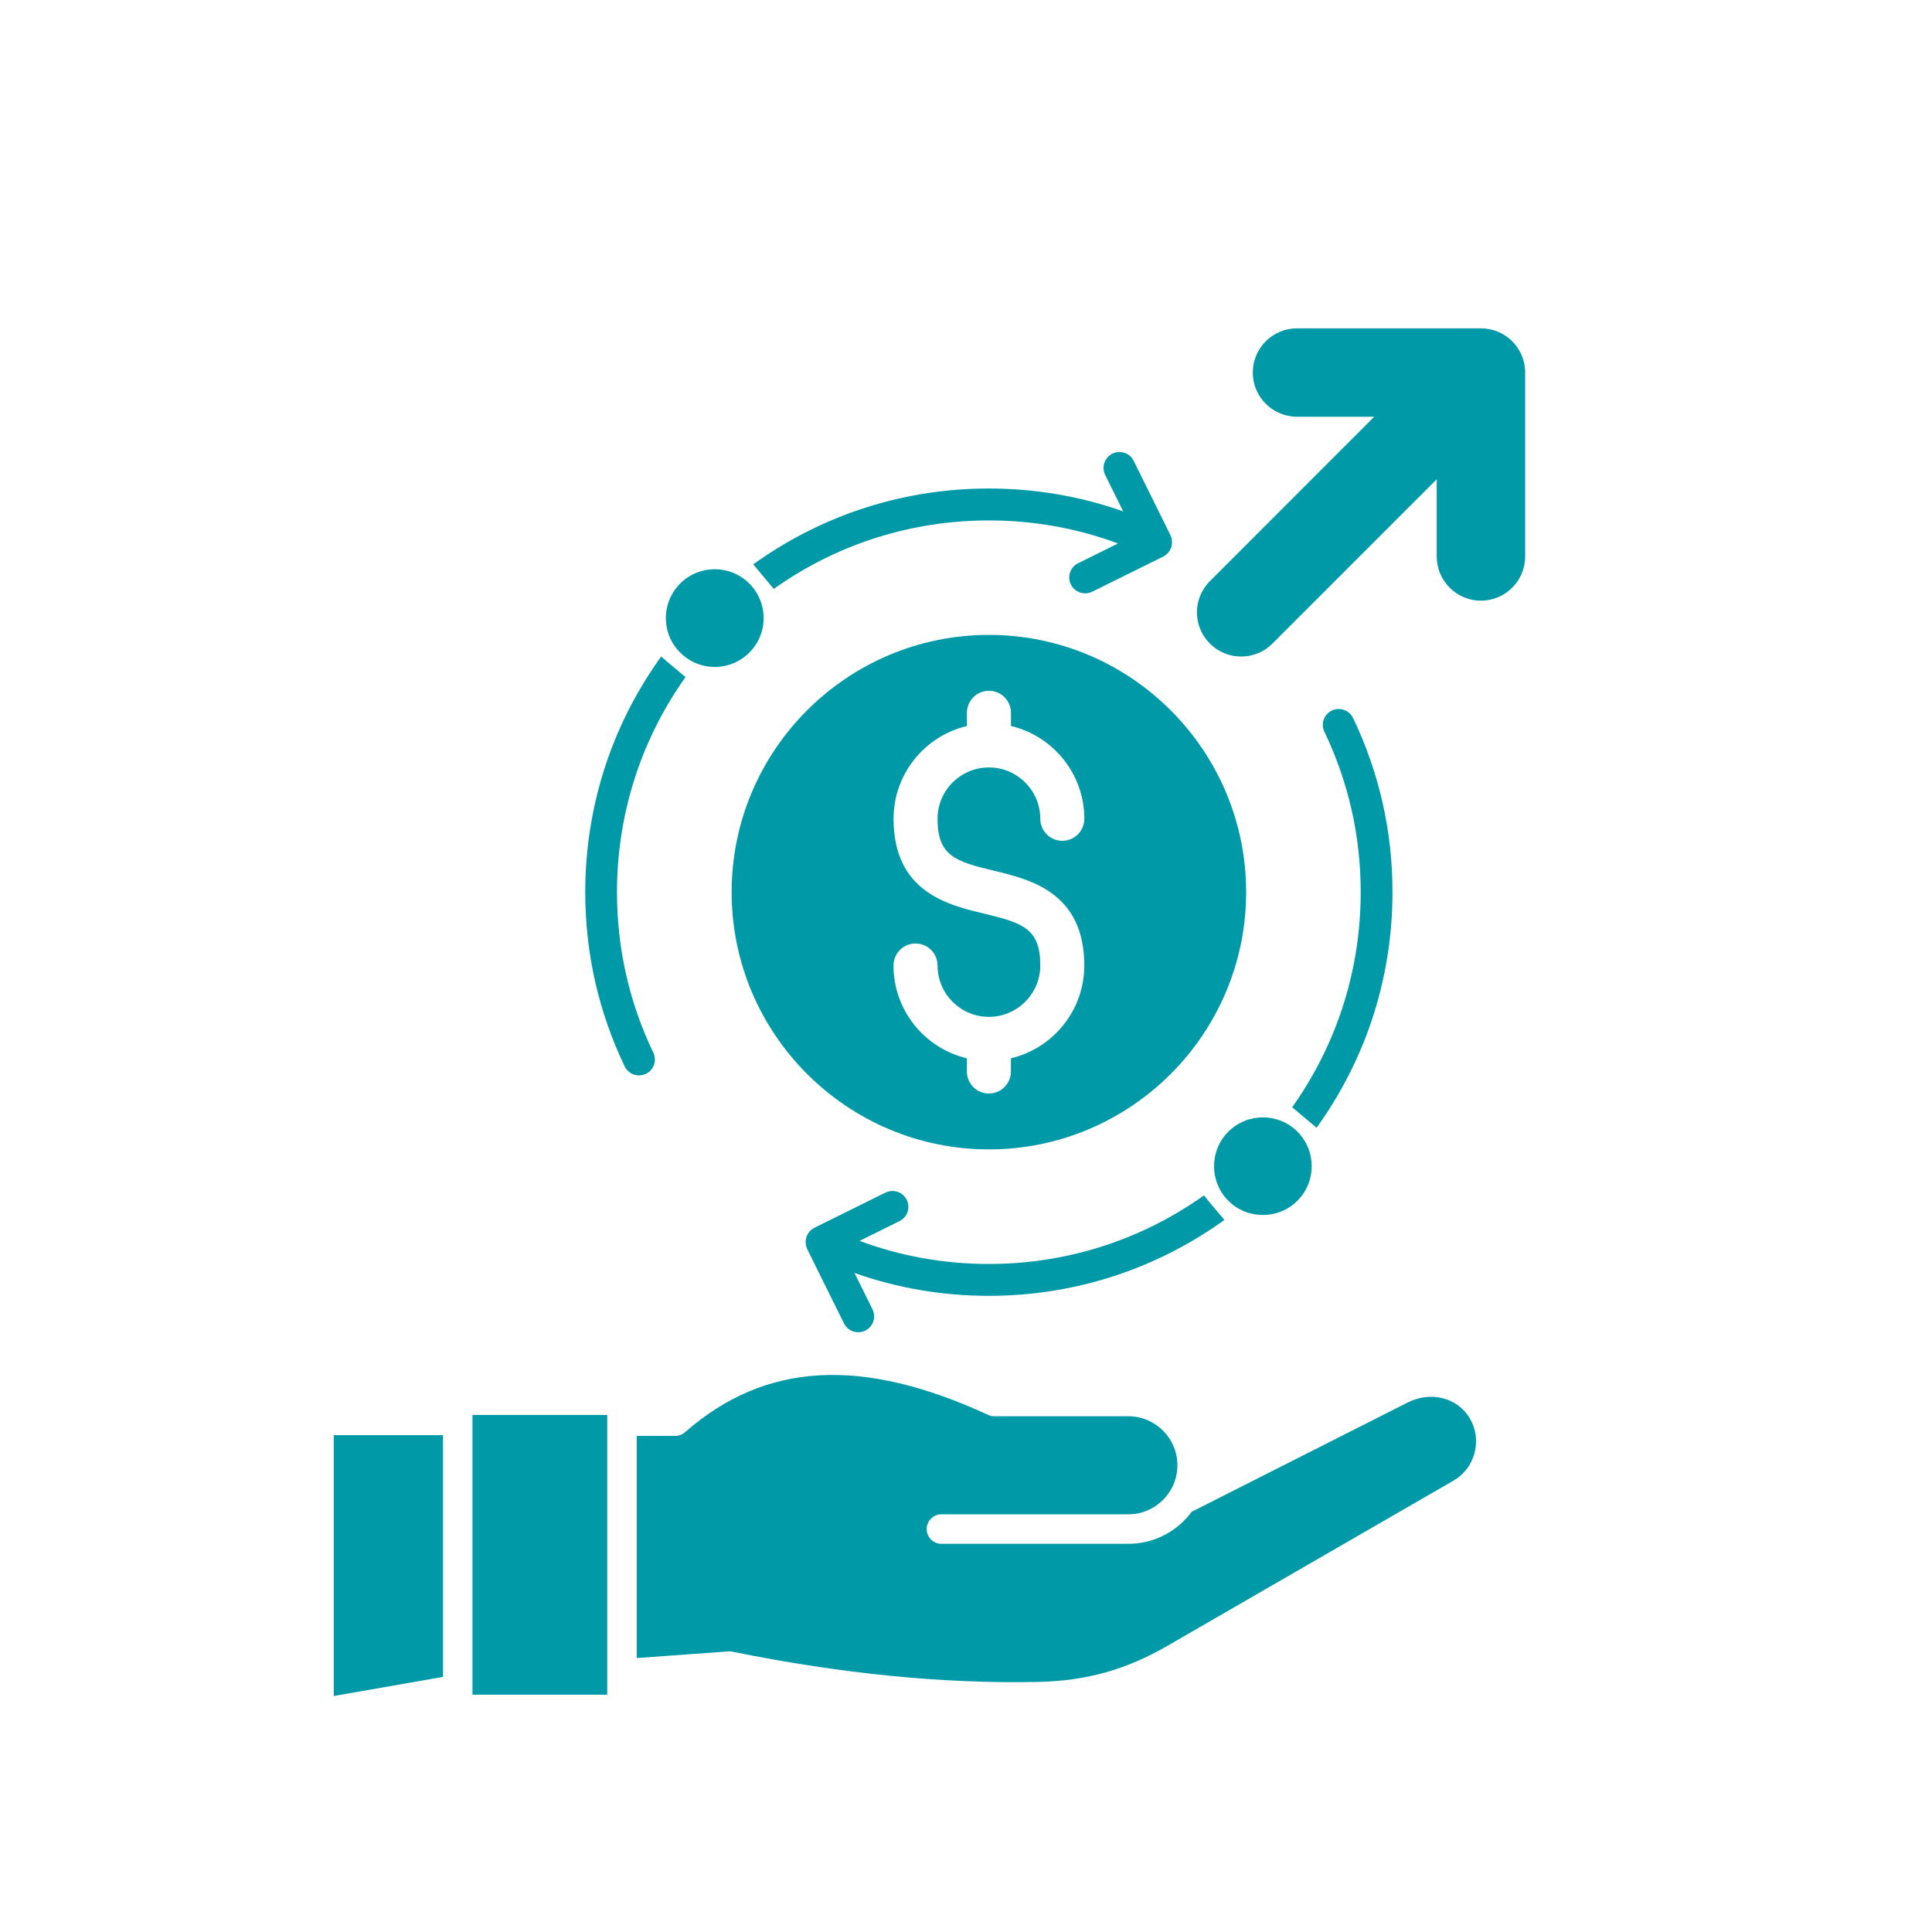
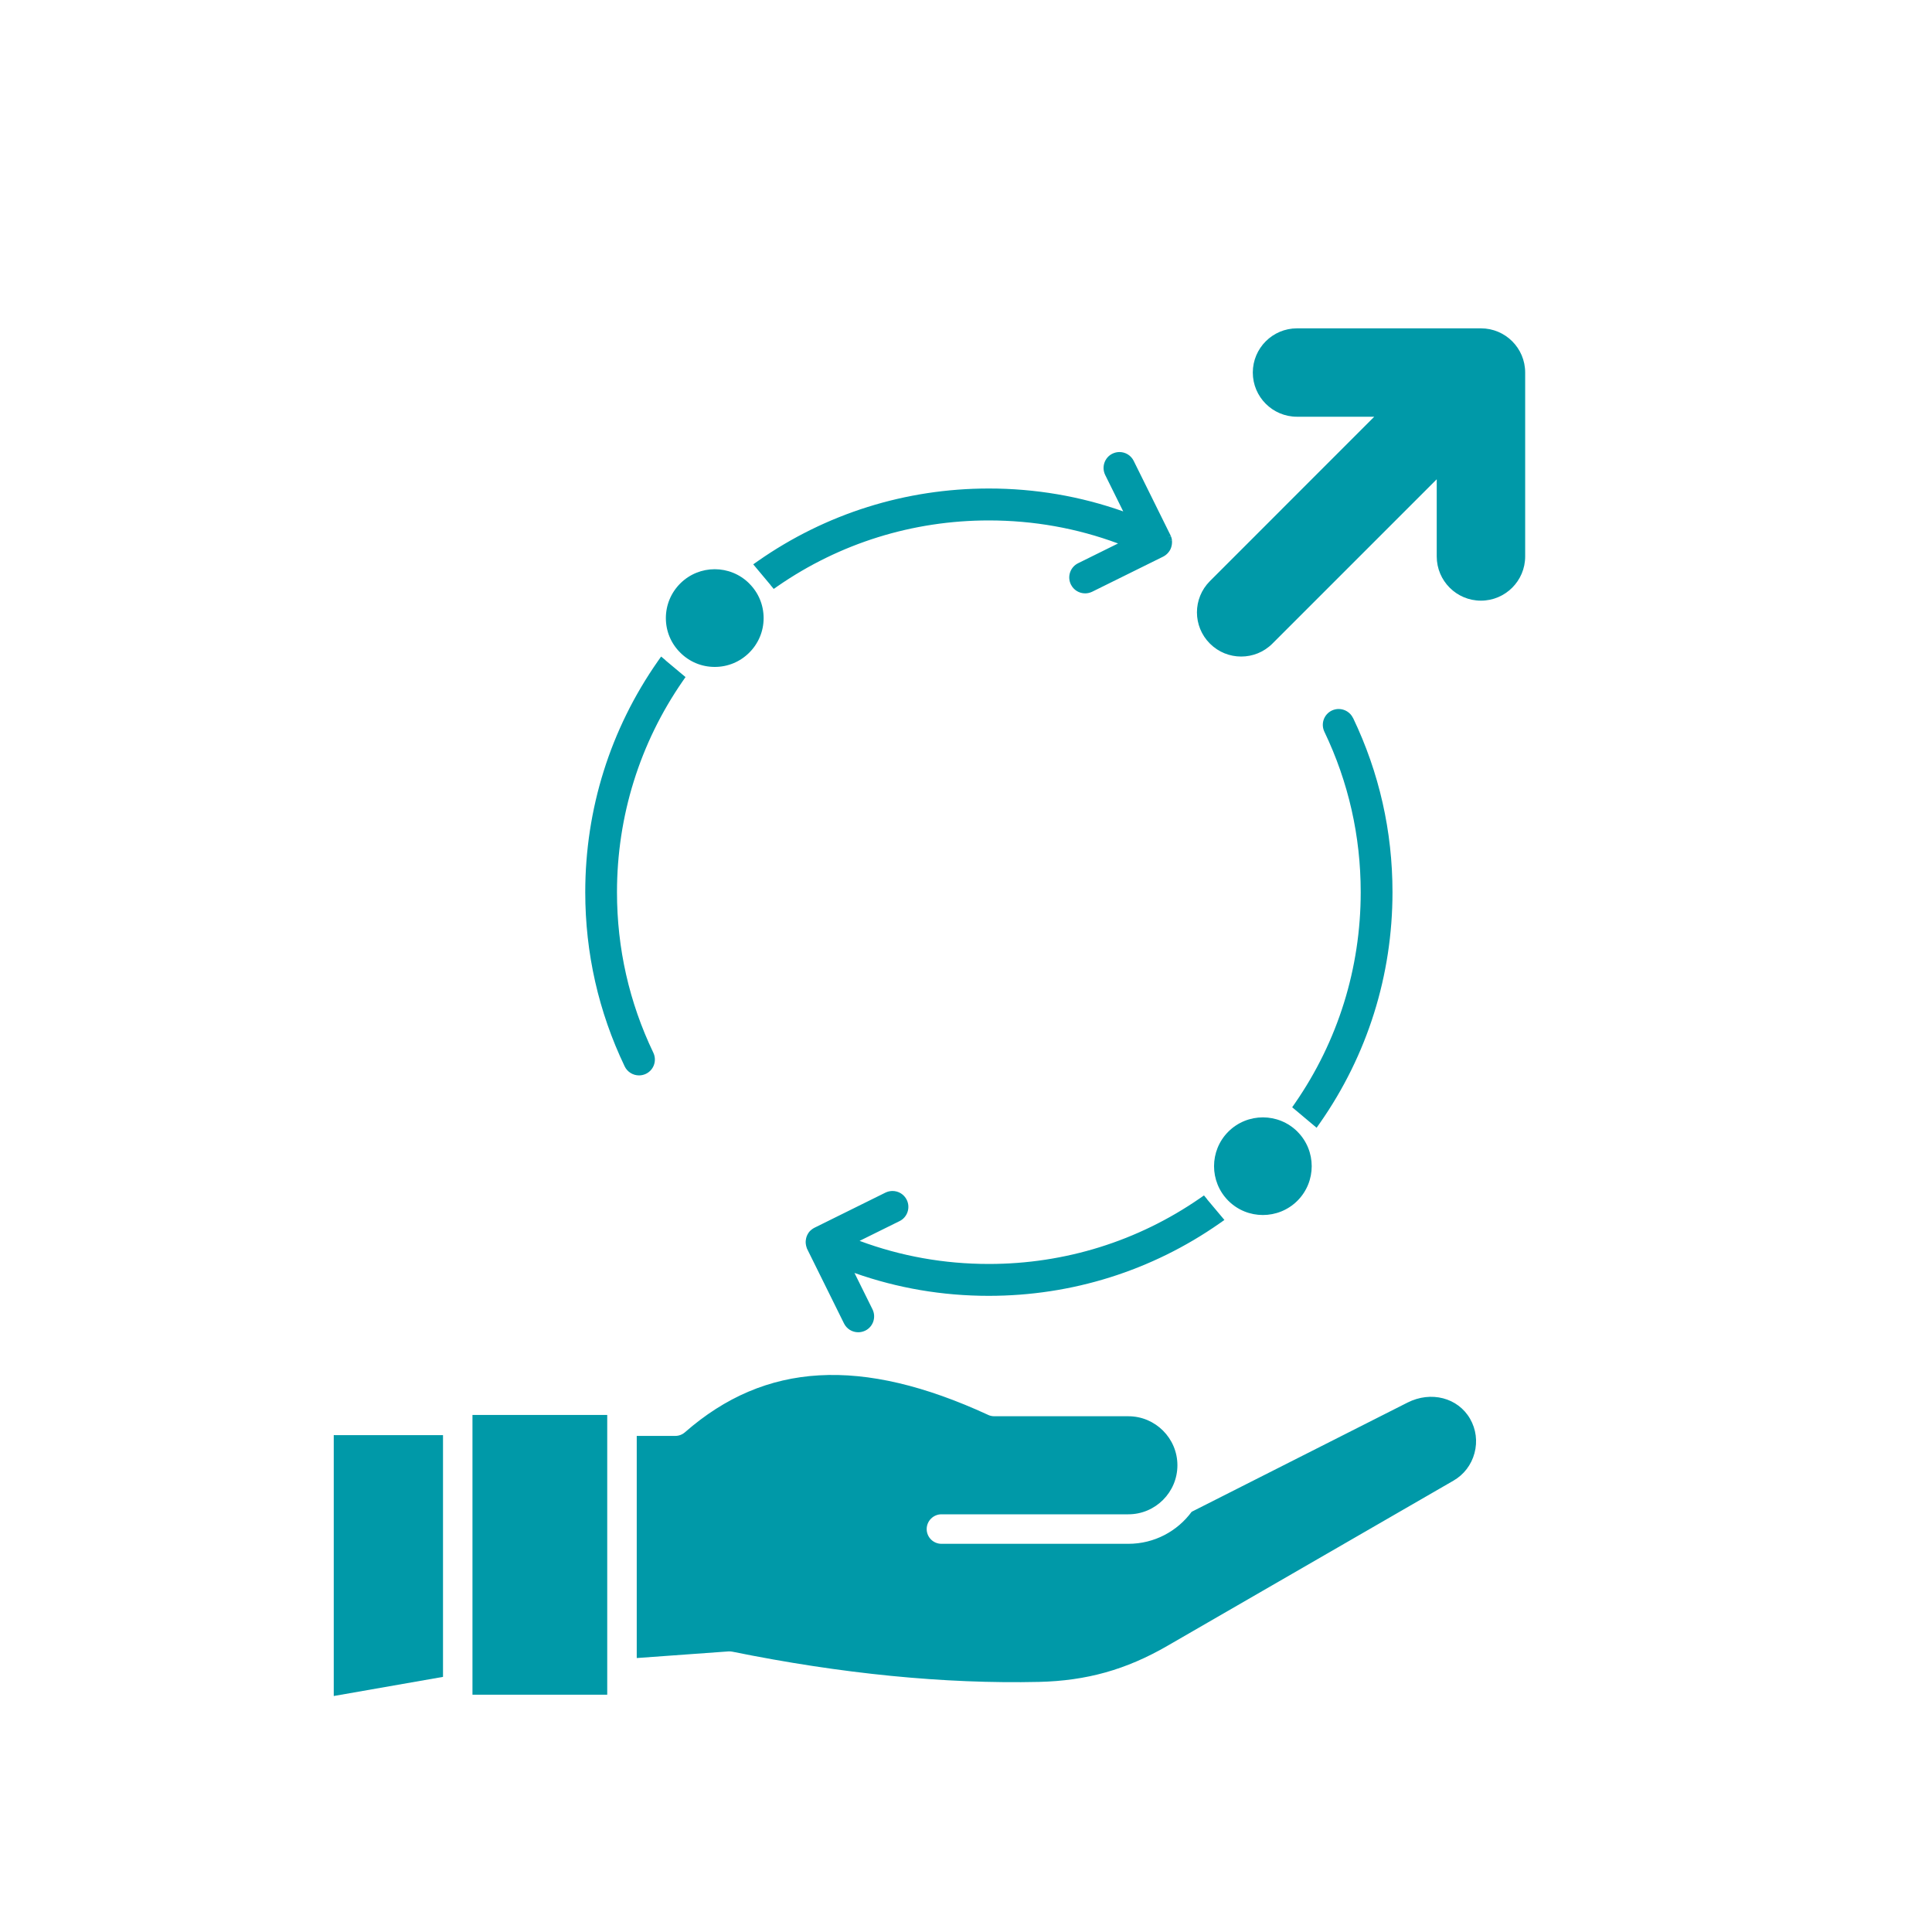
<svg xmlns="http://www.w3.org/2000/svg" id="Layer_1" data-name="Layer 1" viewBox="0 0 400 400">
  <defs>
    <style>
      .cls-1, .cls-2 {
        fill: #0099a8;
      }

      .cls-2 {
        fill-rule: evenodd;
      }
    </style>
  </defs>
-   <path class="cls-2" d="M258,184.71c0-29.37-23.89-53.26-53.26-53.26s-53.26,23.89-53.26,53.26,23.9,53.26,53.26,53.26,53.26-23.89,53.26-53.26h0ZM205.8,180.28c7.44,1.78,18.69,4.47,18.69,19.61,0,9.33-6.49,17.16-15.19,19.22v2.73c0,2.52-2.04,4.56-4.56,4.56s-4.56-2.04-4.56-4.56v-2.73c-8.7-2.06-15.19-9.89-15.19-19.21,0-2.52,2.04-4.56,4.56-4.56s4.56,2.04,4.56,4.56c0,5.86,4.77,10.63,10.63,10.63s10.64-4.78,10.64-10.64c0-7.63-3.59-8.81-11.7-10.75-7.43-1.78-18.68-4.47-18.68-19.61,0-9.33,6.49-17.16,15.19-19.22v-2.73c0-2.52,2.04-4.56,4.56-4.56s4.56,2.04,4.56,4.56v2.73c8.7,2.07,15.19,9.89,15.19,19.21,0,2.52-2.04,4.56-4.56,4.56s-4.56-2.04-4.56-4.56c0-5.86-4.77-10.63-10.64-10.63s-10.63,4.77-10.63,10.63c0,7.64,3.59,8.82,11.7,10.76Z" />
  <path class="cls-2" d="M268.53,67.98c-5.05,0-9.15,4.1-9.15,9.15s4.1,9.15,9.15,9.15h15.99l-34.02,34.03c-3.58,3.58-3.58,9.37,0,12.94,1.79,1.79,4.12,2.68,6.47,2.68s4.68-.89,6.47-2.68l34.02-34.02v15.98c0,5.05,4.1,9.15,9.15,9.15s9.16-4.1,9.16-9.15v-38.08c0-5.05-4.09-9.15-9.16-9.15h-38.07Z" />
  <g>
    <path class="cls-2" d="M204.59,292.94c-26.22-12.09-46.16-10.95-62.77,3.59-.56.49-1.27.76-2.01.76h-7.98v45.99l18.95-1.37c.27-.02.56,0,.83.05,22.61,4.59,43.97,6.7,63.49,6.26,9.84-.23,18.04-2.52,26.57-7.45l59.26-34.22c2.16-1.25,3.7-3.27,4.35-5.7.65-2.43.32-4.95-.92-7.11-2.52-4.37-8.09-5.81-12.95-3.35l-44.69,22.61c-2.96,4.02-7.73,6.63-13.1,6.63h-38.7c-1.69,0-3.06-1.37-3.06-3.05s1.37-3.06,3.06-3.06h38.7c5.59,0,10.15-4.56,10.15-10.15s-4.56-10.15-10.15-10.15h-27.77c-.44,0-.88-.1-1.28-.28Z" />
    <rect class="cls-1" x="97.82" y="292.95" width="27.9" height="57.92" />
    <path class="cls-2" d="M69.1,297.12v54.02l22.62-3.96v-50.05h-22.35c-.09,0-.18,0-.27-.01Z" />
  </g>
  <path class="cls-1" d="M268.62,234.3c3.94,3.94,3.94,10.35,0,14.3-3.95,3.94-10.37,3.94-14.31,0-3.94-3.95-3.94-10.36,0-14.3,1.97-1.97,4.56-2.96,7.16-2.96s5.18.99,7.16,2.96ZM155.13,120.81c-1.97-1.97-4.56-2.96-7.15-2.96s-5.18.99-7.15,2.96c-1.91,1.91-2.97,4.46-2.97,7.16,0,2.7,1.05,5.23,2.97,7.14,1.91,1.92,4.45,2.97,7.15,2.97s5.24-1.05,7.15-2.96c1.91-1.91,2.97-4.45,2.97-7.14,0-2.7-1.05-5.25-2.97-7.16ZM249.91,248.27l-.64-.77-.82.57c-12.88,8.91-27.99,13.62-43.72,13.62-9.25,0-18.24-1.61-26.76-4.78l8.27-4.09c1.63-.8,2.29-2.78,1.49-4.41-.56-1.13-1.69-1.83-2.95-1.83-.51,0-1,.12-1.46.34l-14.69,7.27s-.06.03-.09.05c-.05.03-.11.06-.16.09-.04.02-.08.05-.11.07-.06.04-.11.07-.15.11-.04.03-.08.06-.12.09-.04.04-.09.07-.13.11-.04.04-.08.08-.12.11-.04.04-.07.07-.11.11-.04.04-.08.09-.11.13-.03.04-.06.08-.09.12-.04.05-.07.1-.1.15-.03.05-.05.08-.07.12-.03.05-.06.11-.09.16-.02.03-.03.06-.05.09l-.02.04v.03s-.05.1-.07.15c-.02.05-.04.09-.05.13-.02.05-.03.09-.04.14v.02s-.01.02-.01.02c-.01.05-.03.09-.04.14,0,.04-.02.08-.02.12v.04c-.02.05-.03.11-.04.16,0,.04,0,.08-.01.12v.04c0,.05-.01.11-.02.16,0,.05,0,.09,0,.14v.02s0,.02,0,.02c0,.04,0,.09,0,.13,0,.05,0,.11.02.17v.02c0,.05.01.09.02.13,0,.06.02.11.03.17v.02c.01.05.02.09.03.13.01.05.03.09.04.14v.02s.01.02.01.02c.01.05.03.09.04.14.01.04.03.08.04.11h0s0,.02,0,.02c.02.05.04.1.06.15,0,.02.02.04.03.06l7.61,15.38c.56,1.13,1.69,1.83,2.95,1.83.51,0,1-.12,1.46-.34,1.63-.8,2.29-2.78,1.49-4.41l-3.73-7.53c8.89,3.15,18.23,4.74,27.8,4.74,17.22,0,33.75-5.19,47.81-15.02l.98-.69-.77-.92-2.83-3.37ZM280.13,148.66c-.54-1.14-1.71-1.87-2.97-1.87-.49,0-.97.11-1.42.32-.79.38-1.39,1.05-1.68,1.87-.29.83-.24,1.72.14,2.52,4.99,10.42,7.52,21.6,7.52,33.22,0,15.72-4.71,30.84-13.62,43.71l-.57.82.77.64,3.37,2.83.92.77.69-.98c9.83-14.06,15.02-30.59,15.02-47.8,0-12.61-2.75-24.75-8.16-36.06ZM137.8,136.7l-.92-.77-.69.98c-9.83,14.06-15.02,30.59-15.02,47.81,0,12.61,2.75,24.75,8.16,36.06.54,1.14,1.71,1.87,2.97,1.87.49,0,.97-.11,1.42-.32.79-.38,1.39-1.04,1.68-1.87.29-.83.24-1.72-.14-2.52-4.99-10.42-7.52-21.6-7.52-33.22,0-15.73,4.71-30.85,13.62-43.72l.57-.82-.77-.64-3.38-2.83ZM159.55,121.16l.64.77.82-.57c12.87-8.9,27.98-13.61,43.71-13.61,9.24,0,18.23,1.6,26.76,4.77l-8.27,4.09c-1.63.8-2.3,2.78-1.49,4.41.56,1.13,1.69,1.83,2.95,1.83.5,0,1-.12,1.46-.34l14.7-7.27.07-.04.03-.02c.15-.08.3-.17.43-.28.02-.01.04-.03.05-.04.15-.12.29-.25.42-.4.01-.02.03-.03.04-.05.13-.15.24-.31.34-.47.01-.02.02-.04.04-.07h0c.03-.07.06-.12.09-.18.04-.09.08-.18.11-.27h0s.03-.09.03-.09c.01-.04.02-.08.03-.11.02-.07.04-.12.05-.18,0-.03.01-.07.02-.1.02-.08.03-.15.04-.22,0-.03,0-.06.01-.1,0-.08.01-.15.02-.23,0-.03,0-.06,0-.1,0-.08,0-.15,0-.22,0-.04,0-.07,0-.11l-.55.05s0,0,0-.01l.55-.06c0-.06-.01-.12-.02-.18,0-.04-.01-.08-.02-.12h0s0-.02,0-.02c-.01-.07-.02-.12-.04-.17-.01-.04-.02-.08-.04-.13v-.02c-.03-.07-.04-.11-.06-.16-.01-.04-.03-.08-.05-.12l-.51.2s0,0,0-.01l.5-.22s-.04-.08-.05-.13c0-.02-.02-.04-.03-.06l-7.61-15.38c-.56-1.13-1.69-1.83-2.95-1.83h0c-.51,0-1,.12-1.46.34-1.63.8-2.29,2.78-1.49,4.41l3.73,7.54c-8.9-3.15-18.24-4.74-27.82-4.74-17.22,0-33.75,5.19-47.8,15.01l-.98.69.77.92,2.83,3.38Z" />
</svg>